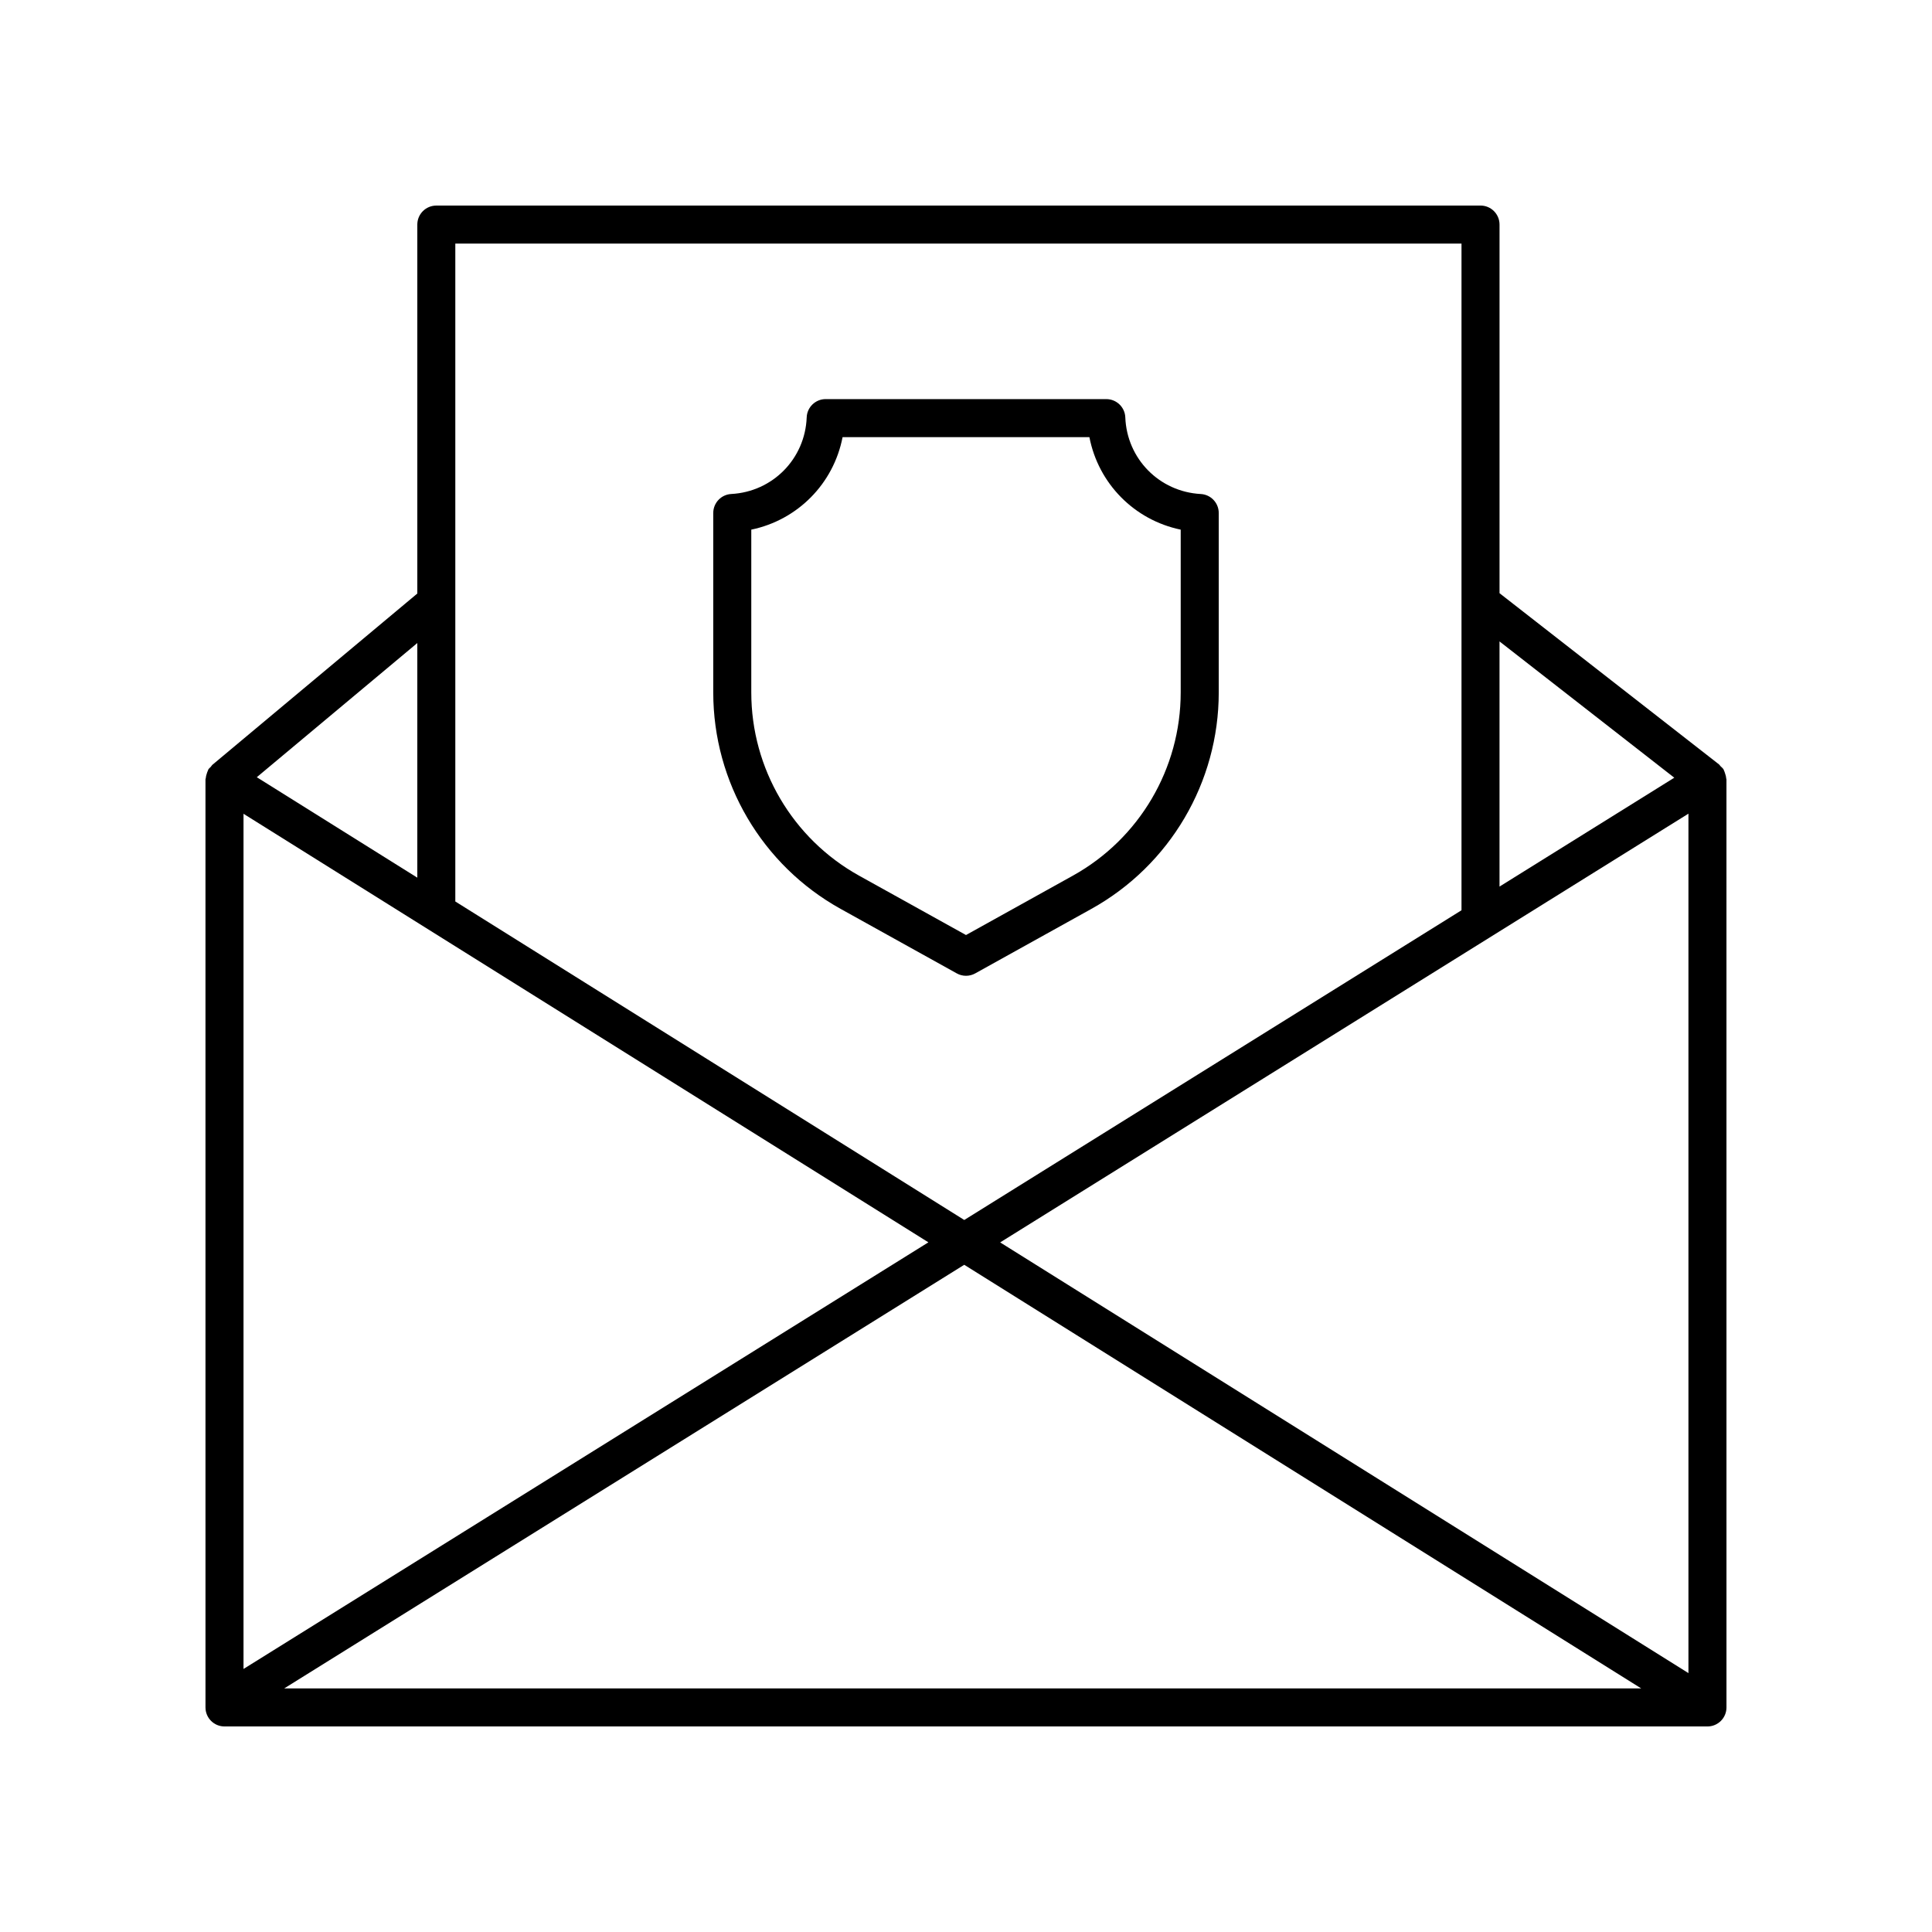
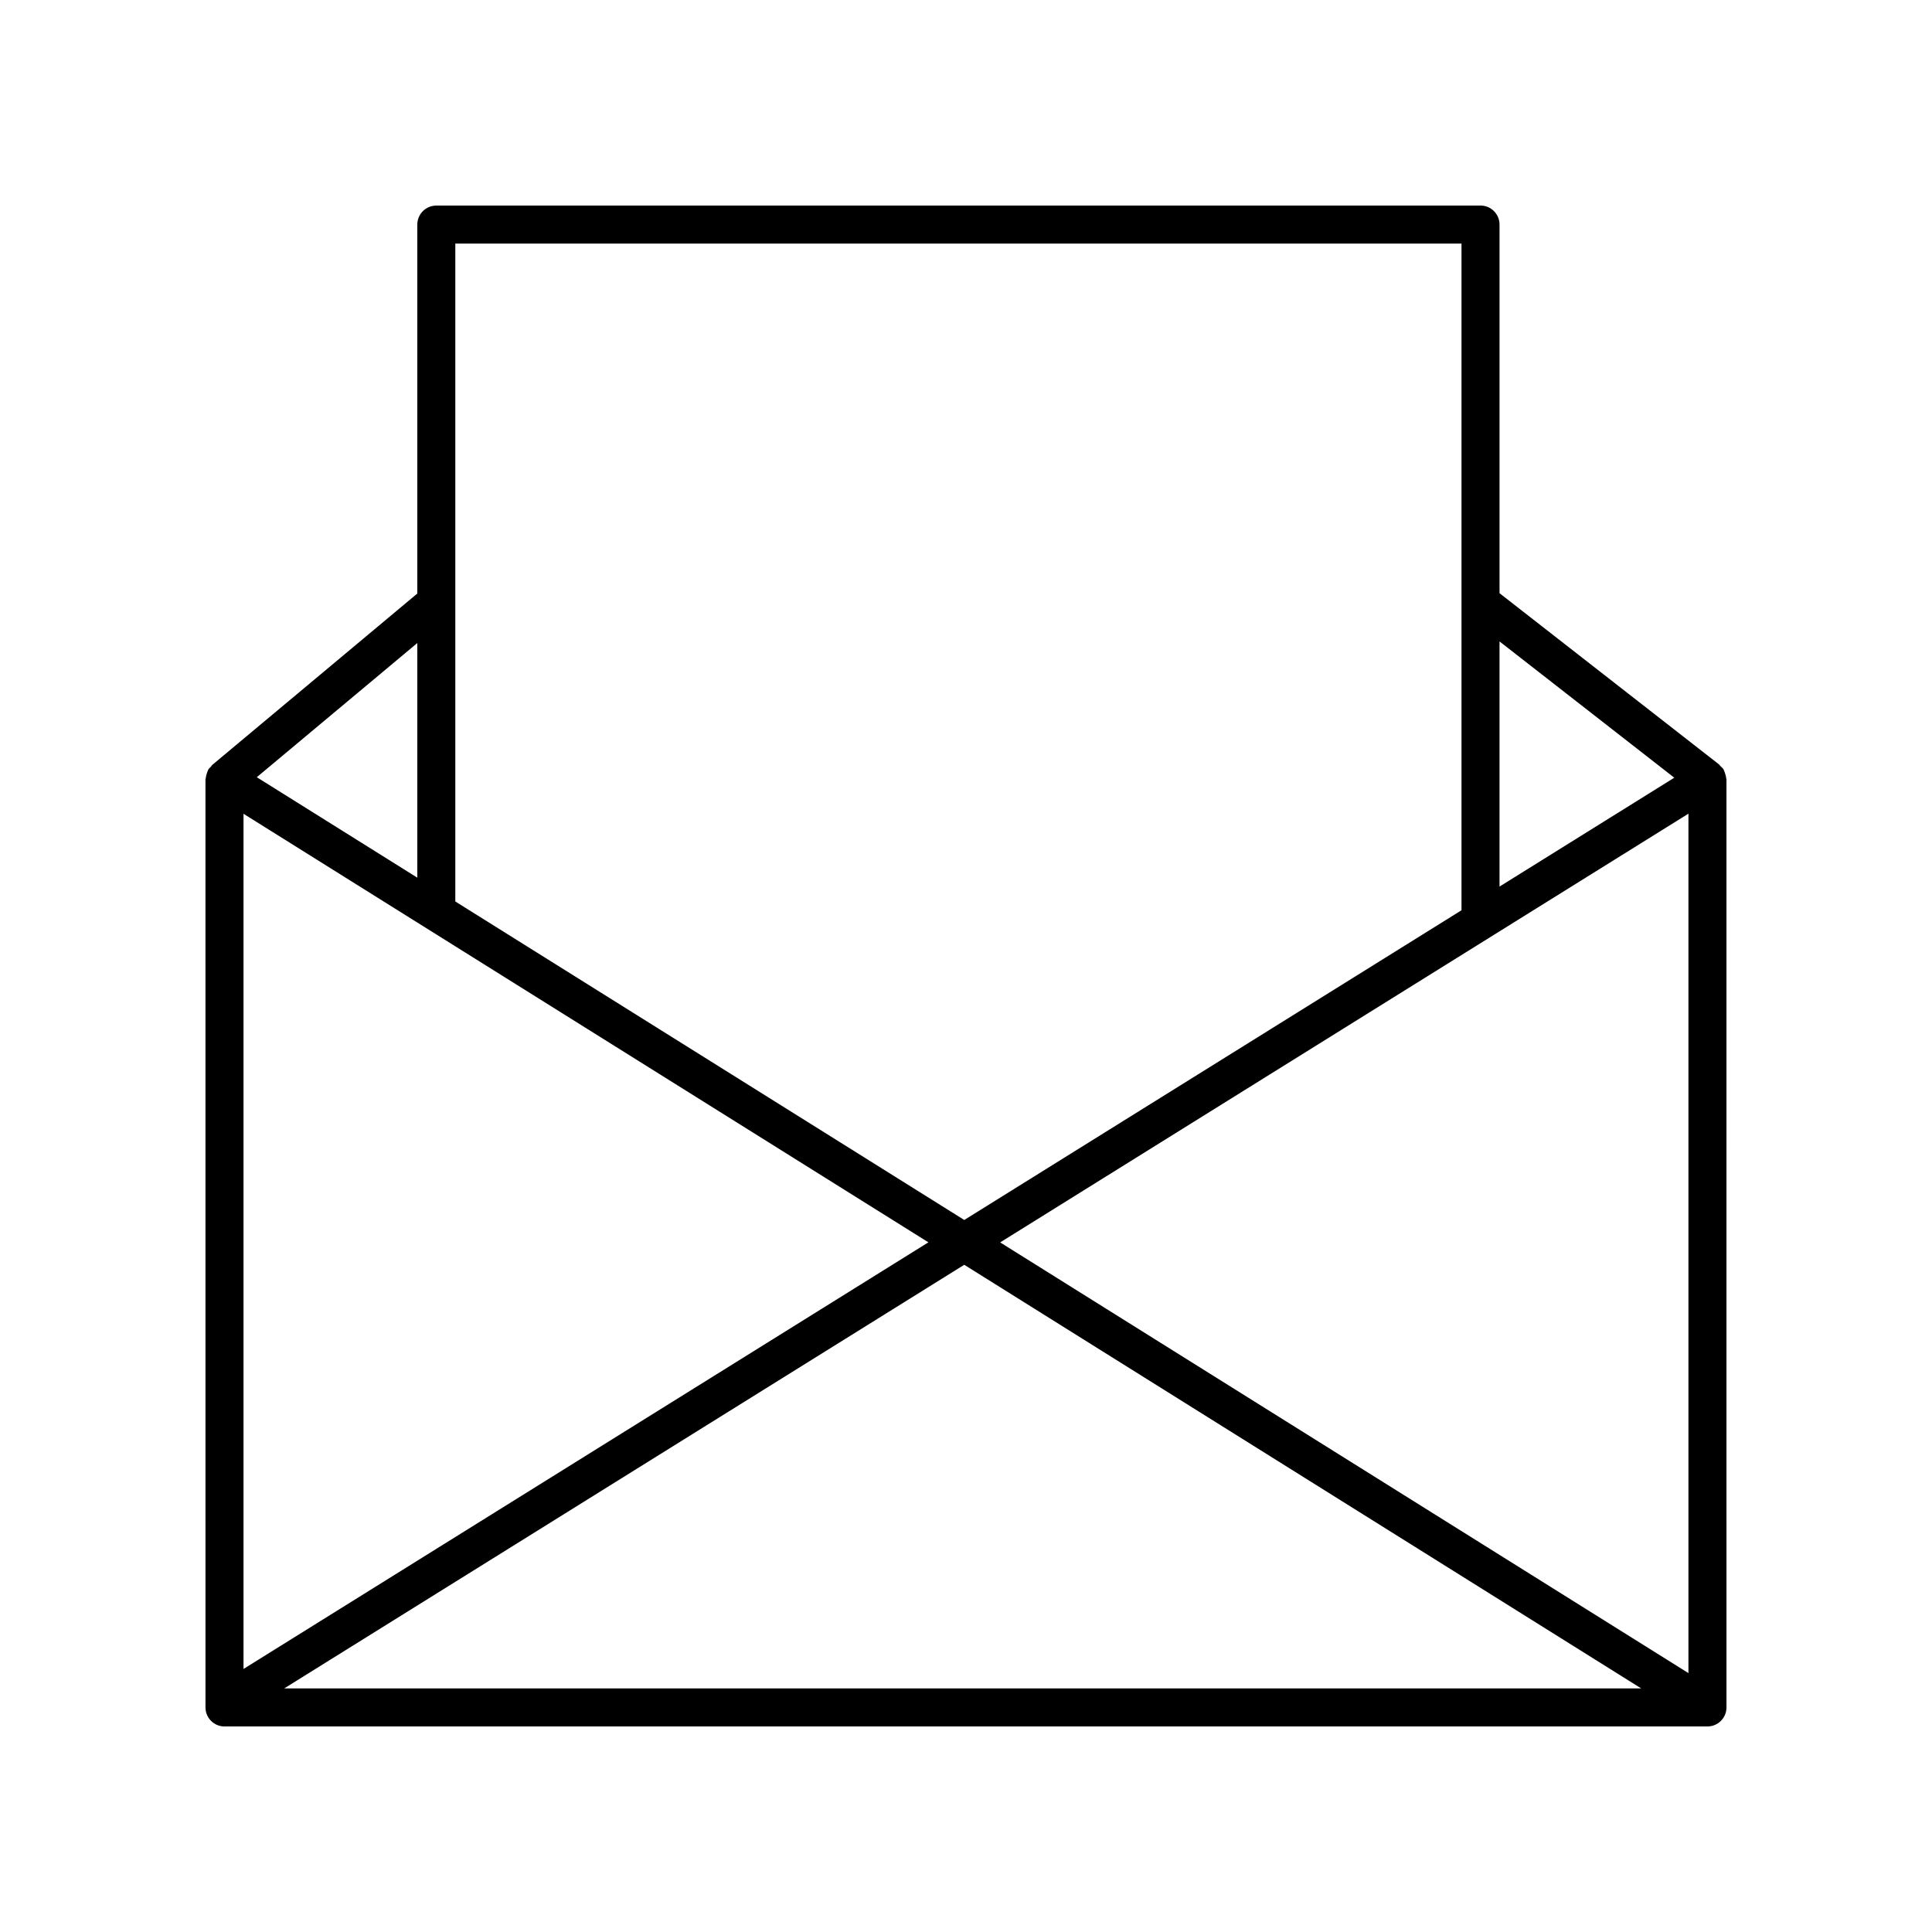
<svg xmlns="http://www.w3.org/2000/svg" fill="#000000" width="800px" height="800px" version="1.1" viewBox="144 144 512 512">
  <g>
-     <path d="m366.77 384.86 30.785 17.098c0.758 0.426 1.602 0.637 2.445 0.637s1.684-0.211 2.445-0.633l30.785-17.098c20.816-11.562 33.75-33.539 33.75-57.348v-47.566c0-2.676-2.094-4.887-4.766-5.031-10.973-0.59-19.57-9.32-19.996-20.305-0.102-2.703-2.328-4.844-5.031-4.844l-74.371-0.004c-2.707 0-4.93 2.141-5.031 4.844-0.422 10.984-9.02 19.715-19.996 20.305-2.676 0.145-4.766 2.356-4.766 5.031v47.566c-0.004 23.812 12.93 45.785 33.746 57.348zm-23.672-100.5c12.297-2.551 21.809-12.191 24.195-24.516h65.41c2.387 12.324 11.902 21.965 24.195 24.516v43.152c0 20.156-10.945 38.754-28.562 48.539l-28.336 15.742-28.34-15.738c-17.617-9.789-28.562-28.387-28.562-48.539z" />
    <path d="m601.45 350.23c-0.027-0.445-0.148-0.867-0.301-1.301-0.09-0.262-0.152-0.516-0.285-0.758-0.047-0.086-0.047-0.184-0.102-0.266-0.223-0.359-0.543-0.605-0.836-0.887-0.133-0.129-0.195-0.309-0.344-0.422l-58.191-45.391v-97.691c0-2.781-2.254-5.039-5.039-5.039l-276.72 0.004c-2.781 0-5.039 2.254-5.039 5.039v97.773l-54.328 45.41c-0.168 0.141-0.246 0.352-0.395 0.512-0.215 0.23-0.473 0.406-0.648 0.684-0.062 0.098-0.062 0.207-0.117 0.309-0.141 0.262-0.215 0.535-0.309 0.82-0.129 0.398-0.238 0.785-0.266 1.191-0.008 0.121-0.078 0.23-0.078 0.352l0.004 245.92c0 2.781 2.254 5.039 5.039 5.039h393c1.336 0 2.617-0.531 3.562-1.477 0.945-0.945 1.477-2.227 1.477-3.562l-0.004-245.92c0-0.117-0.07-0.219-0.078-0.336zm-9.996 237.16-182.4-114.14 182.4-113.62zm-382.92-227.73 181.5 113.57-181.5 113.06zm191 119.52 179.41 112.27h-359.63zm188.17-129.08-46.316 28.852v-64.969zm-56.391-141.55v176.68l-131.77 82.078-134.88-84.406v-174.35zm-276.72 168.04-42.539-26.621 42.539-35.559z" />
  </g>
</svg>